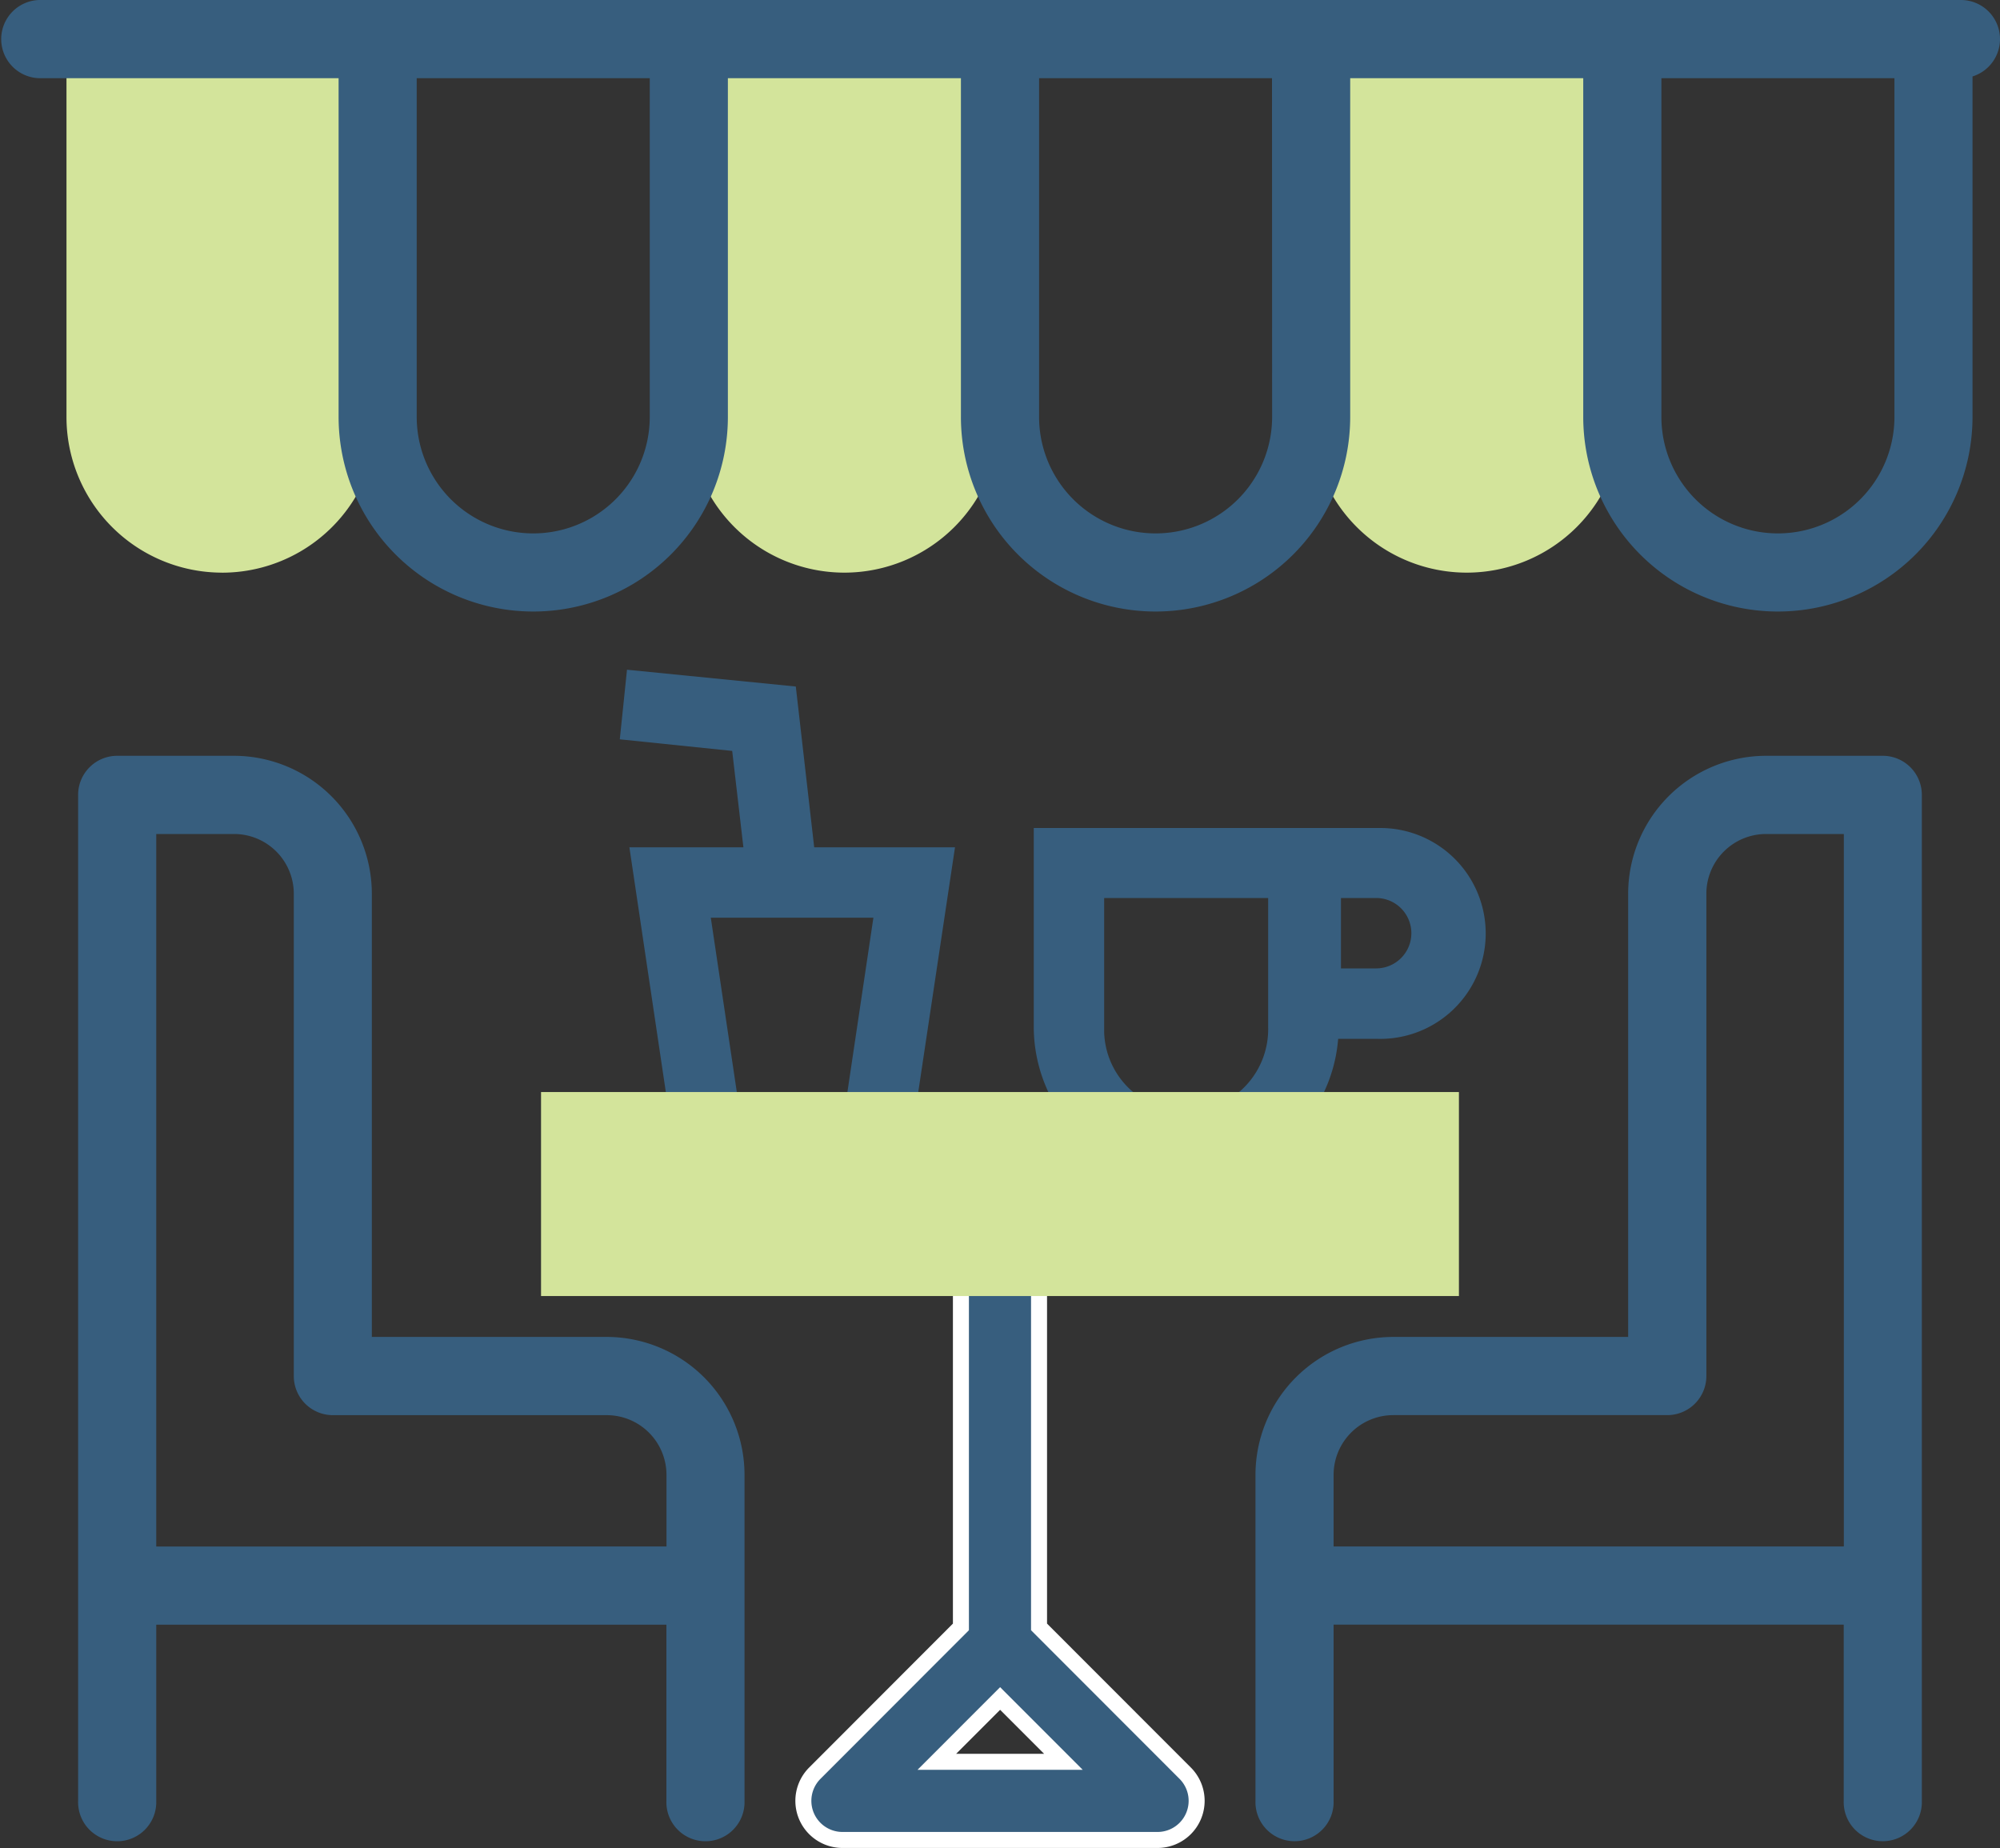
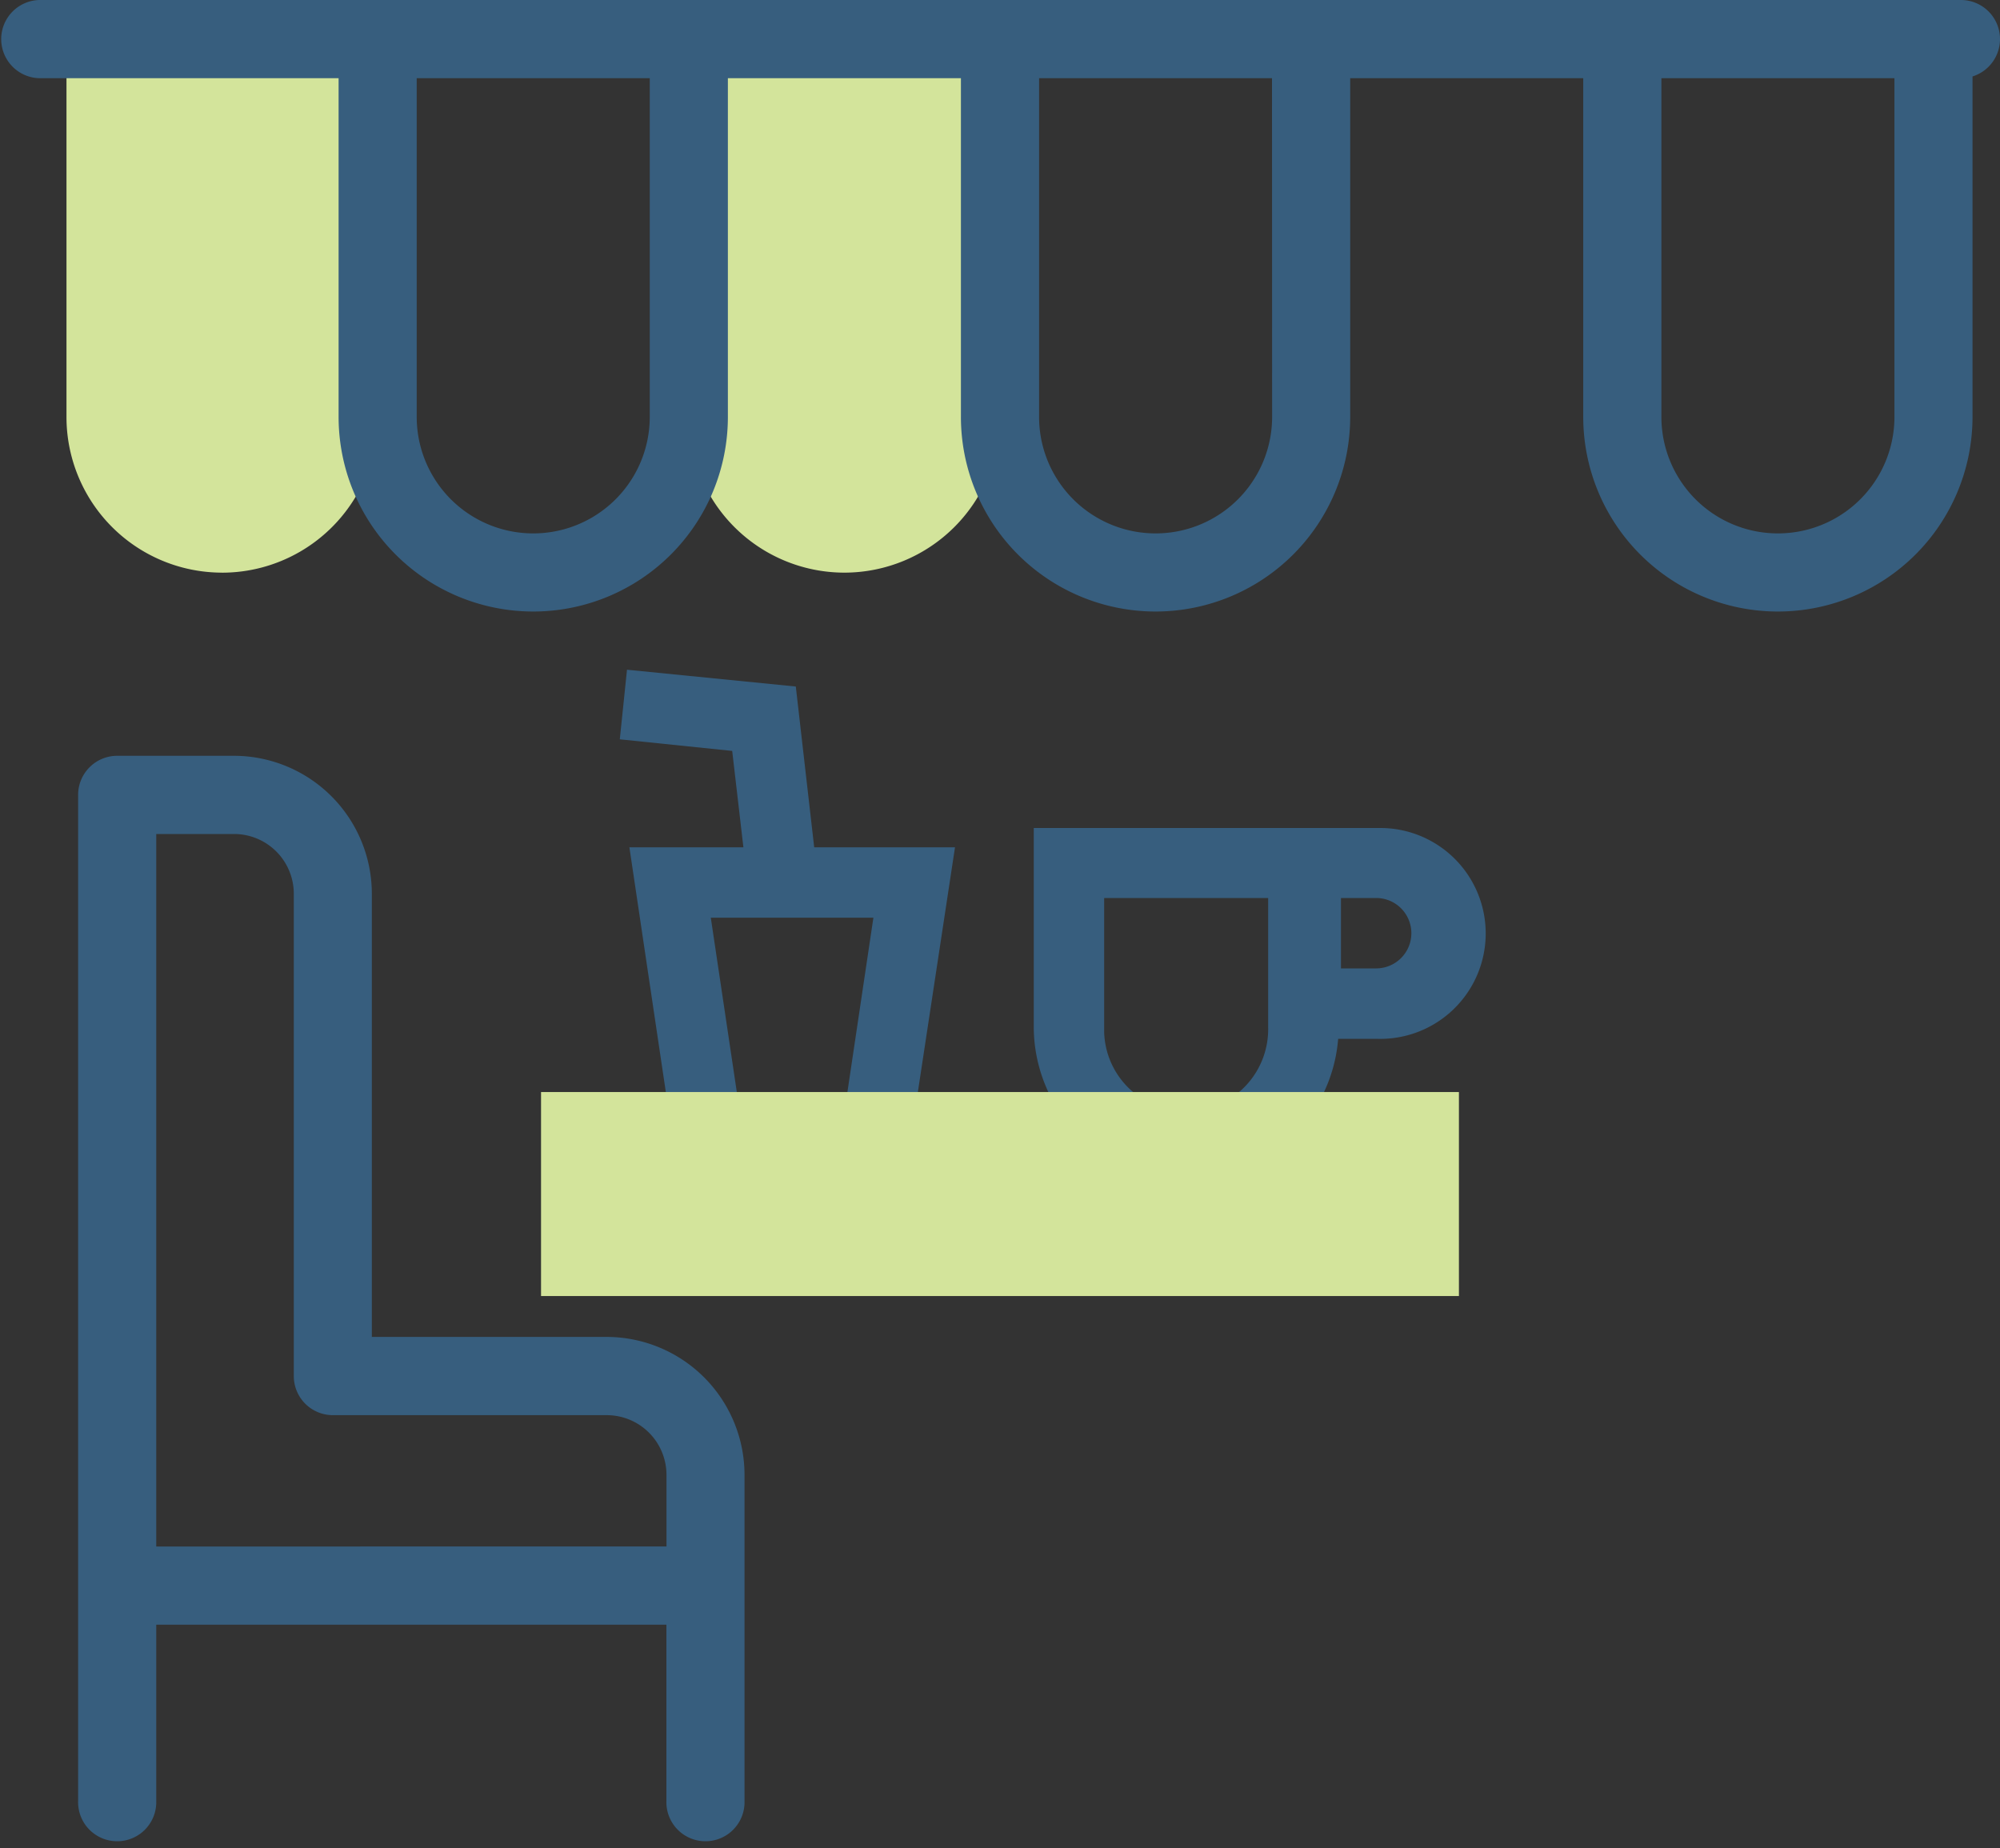
<svg xmlns="http://www.w3.org/2000/svg" width="50" height="46.2" viewBox="0 0 50 46.2">
  <rect x="0" y="0" width="50" height="46.2" fill="#333333" stroke="none" />
  <defs>
    <style>.a{fill:#d3e49b;}.b,.c{fill:#375e7e;}.c{stroke:#fff;stroke-width:0.4px;}</style>
  </defs>
  <g transform="translate(-2271 -5703)">
    <g transform="translate(2272.662 5703.978)">
      <path class="a" d="M20.911,44.093a3.892,3.892,0,0,1-3.89-3.894V30.755H24.8V40.2a3.892,3.892,0,0,1-3.89,3.894Z" transform="translate(-17.021 -30.755)" />
      <g transform="translate(15.558)">
        <path class="a" d="M180.23,44.093a3.892,3.892,0,0,1-3.89-3.894V30.755h7.779V40.2A3.892,3.892,0,0,1,180.23,44.093Z" transform="translate(-176.34 -30.755)" />
      </g>
      <g transform="translate(31.117)">
-         <path class="a" d="M339.549,44.093a3.892,3.892,0,0,1-3.89-3.894V30.755h7.779V40.2A3.892,3.892,0,0,1,339.549,44.093Z" transform="translate(-335.659 -30.755)" />
-       </g>
+         </g>
    </g>
    <g transform="translate(2271 5703)">
-       <path class="b" d="M458.4,1028.049h-3.52l-.46-4.02-4.22-.42-.18,1.74,2.81.29.28,2.41h-2.85l1.17,7.86h.007v1.343h5.77v-1.343h.013Zm-2.04,1.76-.882,5.917h-2.3l-.883-5.917Z" transform="translate(-434.525 -1006.866)" />
+       <path class="b" d="M458.4,1028.049h-3.52l-.46-4.02-4.22-.42-.18,1.74,2.81.29.28,2.41h-2.85l1.17,7.86h.007v1.343h5.77v-1.343Zm-2.04,1.76-.882,5.917h-2.3l-.883-5.917Z" transform="translate(-434.525 -1006.866)" />
      <path class="b" d="M442.7,1026.3h-8.66v4.98a3.855,3.855,0,0,0,.6,2.05v1.234h6.478v-1.234h-.058a3.841,3.841,0,0,0,.59-1.76h.95a2.636,2.636,0,1,0,.1-5.27Zm-5.312,7.03a2.036,2.036,0,0,1-1.588-1.93v-3.35h4.1v3.23a2.059,2.059,0,0,1-1.567,2.05Zm5.212-3.52h-.88v-1.76h.88a.88.88,0,0,1,0,1.76Z" transform="translate(-408.196 -1005.6)" />
-       <path class="b" d="M337.088,214.011h-2.921a3.451,3.451,0,0,0-3.445,3.449v11.079H324.85a3.451,3.451,0,0,0-3.445,3.449v8.15a.977.977,0,1,0,1.953,0v-4.406h12.753v4.406a.977.977,0,1,0,1.953,0v-25.15A.977.977,0,0,0,337.088,214.011Zm-13.73,19.766v-1.789a1.494,1.494,0,0,1,1.492-1.494H331.7a.977.977,0,0,0,.977-.978V217.46a1.494,1.494,0,0,1,1.492-1.494h1.945v17.811Z" transform="translate(-290.018 -195.116)" />
      <path class="b" d="M33.215,228.539H27.343V217.46a3.451,3.451,0,0,0-3.445-3.449H20.977a.977.977,0,0,0-.977.978v25.15a.977.977,0,1,0,1.953,0v-4.406H34.707v4.406a.977.977,0,1,0,1.953,0v-8.15A3.451,3.451,0,0,0,33.215,228.539Zm-11.262,5.238V215.966H23.9a1.494,1.494,0,0,1,1.492,1.494v12.057a.977.977,0,0,0,.977.978h6.848a1.494,1.494,0,0,1,1.492,1.494v1.789H21.953Z" transform="translate(-18.047 -195.116)" />
      <path class="b" d="M50,21.733a.977.977,0,0,0-.977-.978H.977a.978.978,0,0,0,0,1.955H8.465v8.467a4.866,4.866,0,1,0,9.732,0V22.71h5.826v8.467a4.866,4.866,0,1,0,9.732,0V22.71h5.826v8.467a4.866,4.866,0,1,0,9.732,0V22.666A.978.978,0,0,0,50,21.733ZM16.244,31.177a2.913,2.913,0,1,1-5.826,0V22.71h5.826Zm15.559,0a2.913,2.913,0,1,1-5.826,0V22.71H31.8Zm15.558,0a2.913,2.913,0,1,1-5.826,0V22.71h5.826v8.467Z" transform="translate(0 -20.755)" />
-       <path class="c" d="M211.555,323.478v-11.3a.977.977,0,1,0-1.953,0v11.3l-3.653,3.657a.978.978,0,0,0,.691,1.669h7.878a.978.978,0,0,0,.691-1.669ZM209,326.85l1.582-1.583,1.582,1.583Z" transform="translate(-185.579 -282.805)" />
      <g transform="translate(13.526 27.301)">
        <path class="a" d="M138.511,275.862h22.947v5.1H138.511Z" transform="translate(-138.511 -275.862)" />
      </g>
    </g>
  </g>
</svg>